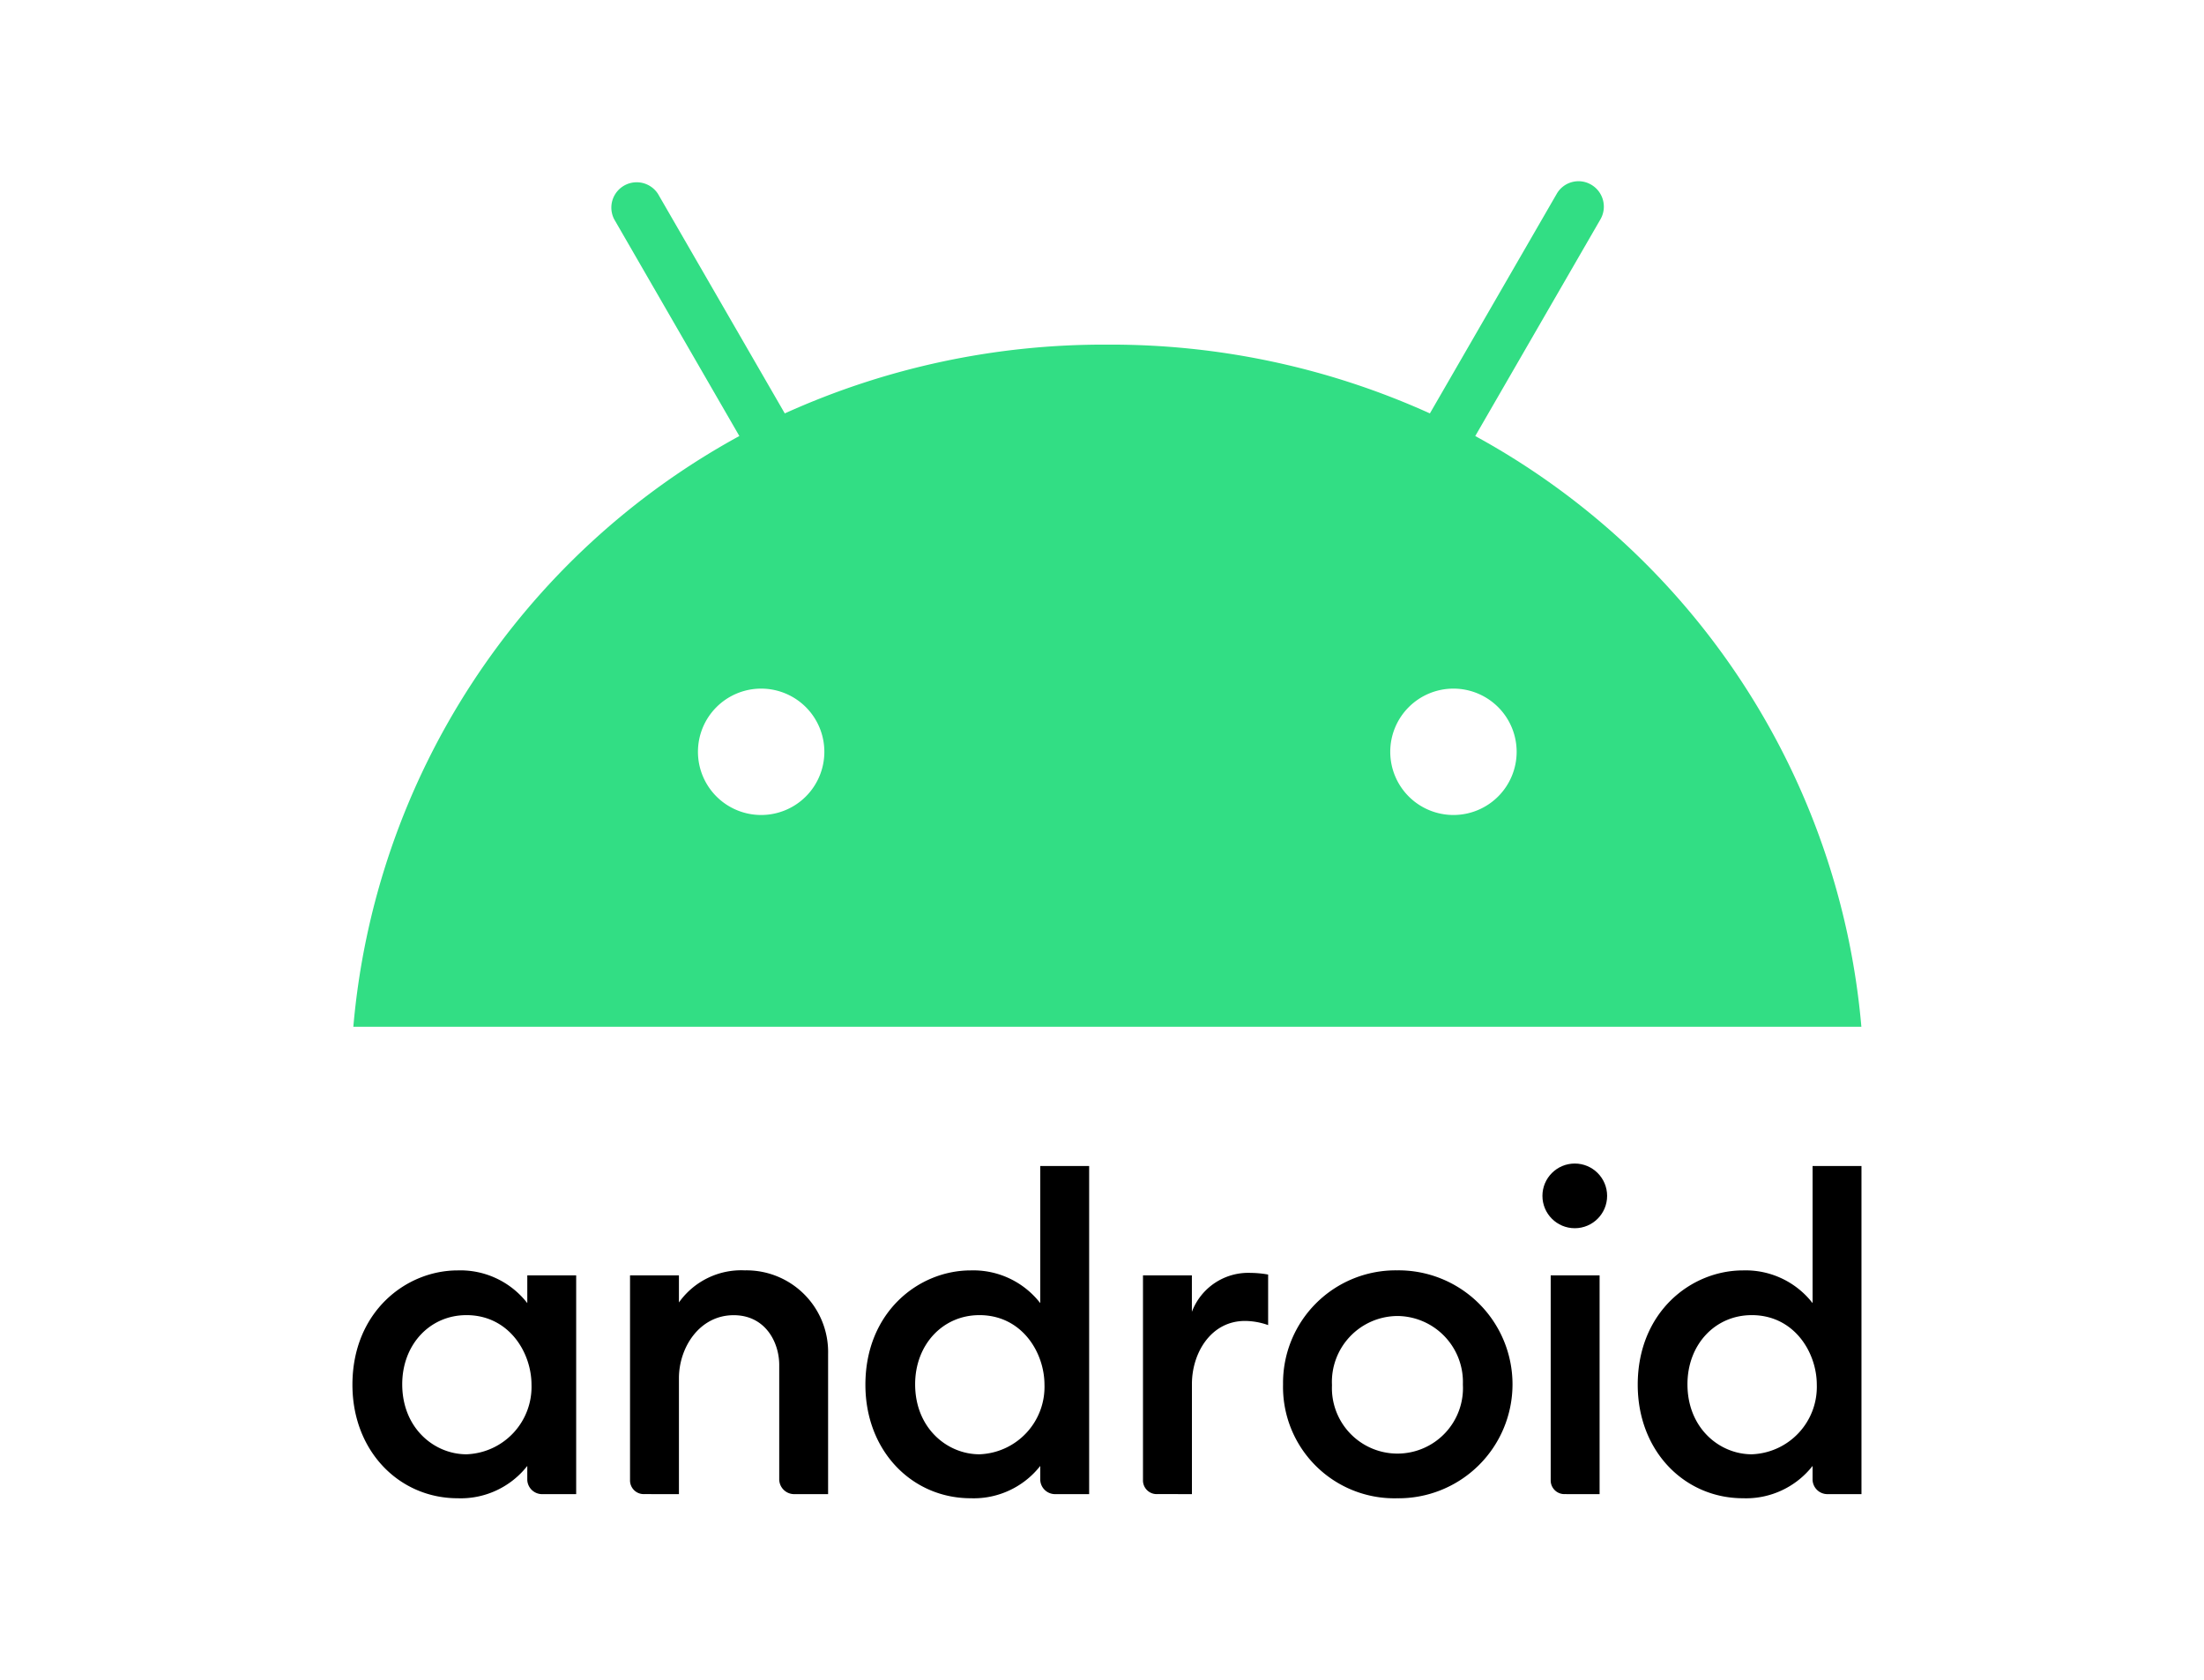
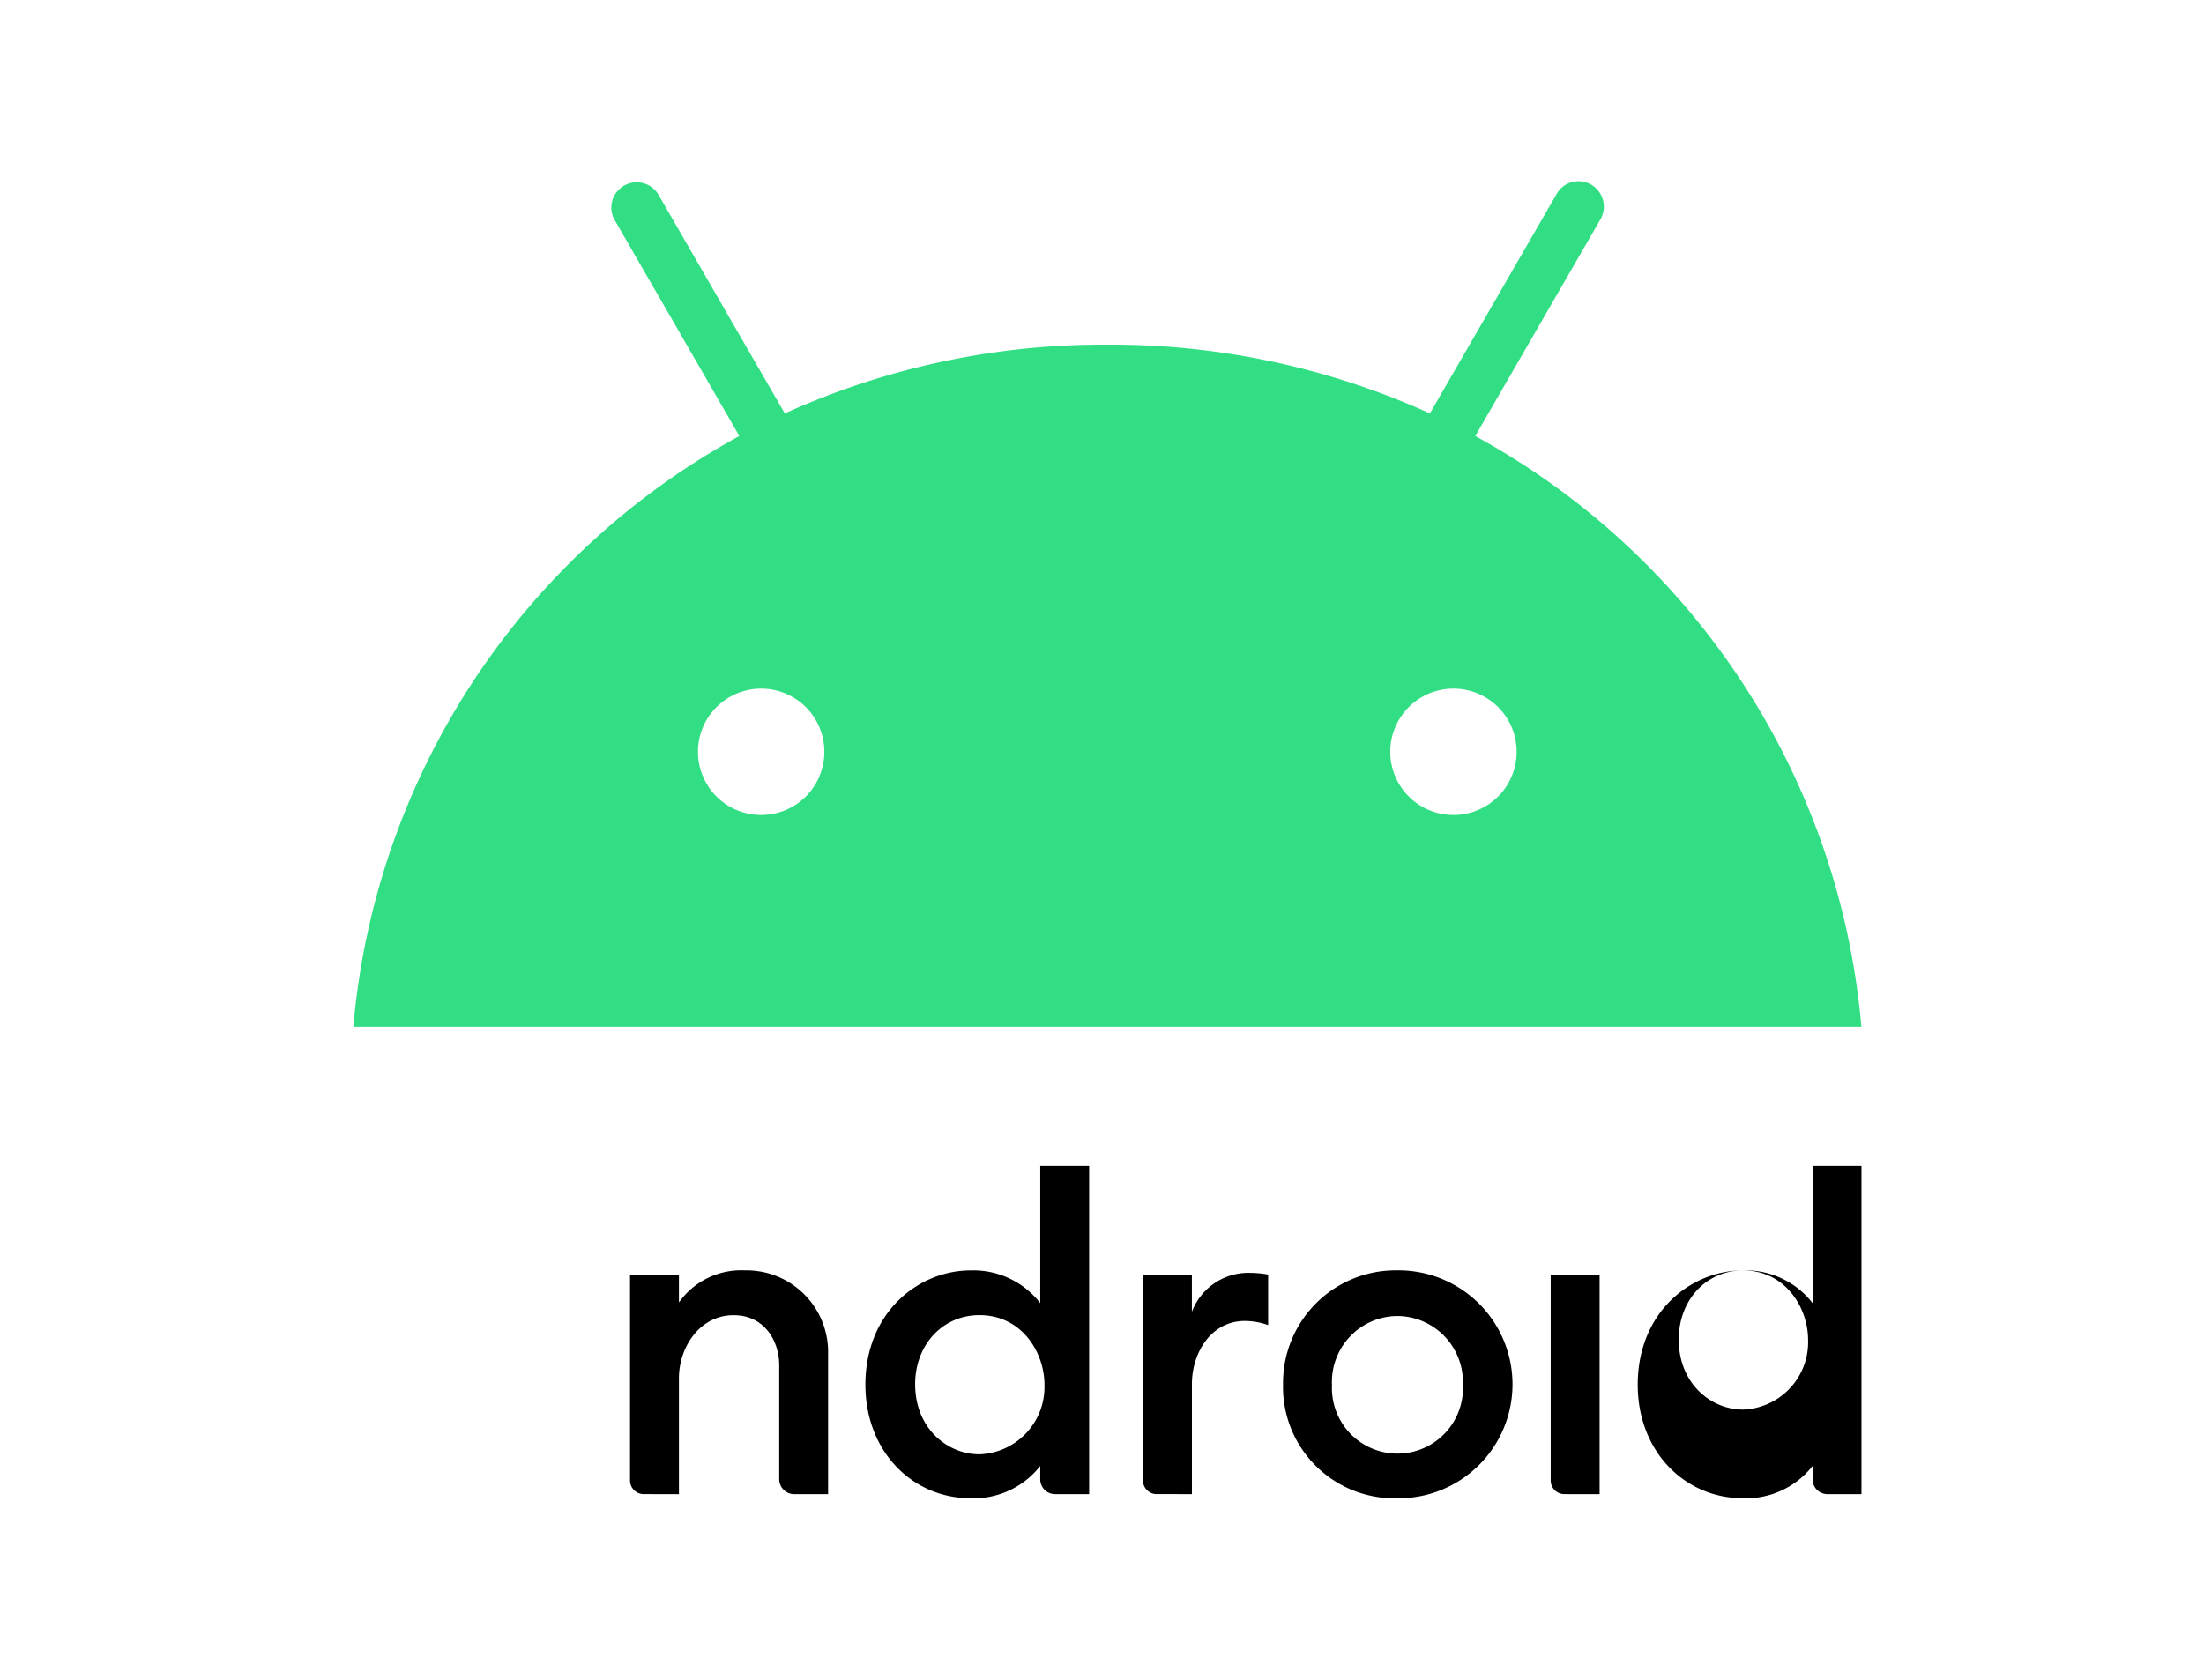
<svg xmlns="http://www.w3.org/2000/svg" width="218.878" height="166.858" viewBox="0 0 218.878 166.858">
  <g id="Group_61791" data-name="Group 61791" transform="translate(-385 -8206)">
    <rect id="Rectangle_30117" data-name="Rectangle 30117" width="218.878" height="166.858" transform="translate(385 8206)" fill="none" />
    <g id="Layer_2" data-name="Layer 2" transform="translate(420 8224.063)">
      <g id="svg8" transform="translate(0 -0.063)">
        <g id="layer1">
          <g id="g80302" transform="translate(0 97.573)">
-             <path id="path825" d="M10.451,721.842C5.3,721.842,0,725.972,0,733.2c0,6.607,4.659,11.274,10.451,11.274a8.4,8.4,0,0,0,6.913-3.21v1.4a1.476,1.476,0,0,0,1.4,1.4H22.22v-21.73H17.365v2.757a8.414,8.414,0,0,0-6.913-3.25Zm.865,4.442c4.243,0,6.467,3.73,6.467,6.913a6.7,6.7,0,0,1-6.458,6.91c-3.189,0-6.38-2.582-6.38-6.957,0-3.943,2.744-6.865,6.371-6.865Z" transform="translate(0 -711.227)" />
            <path id="path829" d="M185.356,744.036a1.359,1.359,0,0,1-1.4-1.4V722.311h4.856V725a7.587,7.587,0,0,1,6.549-3.189,8.114,8.114,0,0,1,8.265,8.319v13.909h-3.373a1.487,1.487,0,0,1-1.481-1.481V731.2c0-2.228-1.365-4.935-4.523-4.935-3.406,0-5.436,3.219-5.436,6.251v11.521Z" transform="translate(-156.388 -711.201)" />
            <path id="path833" d="M350.381,663.029c-5.152,0-10.451,4.129-10.451,11.357,0,6.608,4.659,11.274,10.451,11.274a8.4,8.4,0,0,0,6.913-3.21v1.4a1.476,1.476,0,0,0,1.4,1.4h3.456V652.66h-4.856v13.619A8.414,8.414,0,0,0,350.381,663.029Zm.865,4.442c4.243,0,6.467,3.73,6.467,6.913a6.7,6.7,0,0,1-6.458,6.91c-3.191,0-6.386-2.584-6.386-6.957,0-3.943,2.75-6.865,6.377-6.865Z" transform="translate(-288.987 -652.414)" />
            <path id="path835" d="M525.276,745.473a1.359,1.359,0,0,1-1.4-1.4V723.747h4.856v3.621a5.984,5.984,0,0,1,5.845-3.868,10.135,10.135,0,0,1,1.728.165v5.02a6.987,6.987,0,0,0-2.3-.412c-3.406,0-5.268,3.219-5.268,6.251v10.949Z" transform="translate(-445.367 -712.638)" />
            <path id="path837" d="M795.456,746.876a1.359,1.359,0,0,1-1.4-1.4V725.15h4.856v21.73Z" transform="translate(-675.057 -714.041)" />
-             <path id="path839" d="M862.181,663.029c-5.154,0-10.451,4.129-10.451,11.357,0,6.608,4.659,11.274,10.451,11.274a8.4,8.4,0,0,0,6.913-3.21v1.4a1.476,1.476,0,0,0,1.4,1.4h3.456V652.66h-4.855v13.619A8.414,8.414,0,0,0,862.181,663.029Zm.865,4.442c4.243,0,6.467,3.73,6.467,6.913a6.7,6.7,0,0,1-6.458,6.91c-3.191,0-6.386-2.584-6.386-6.957,0-3.943,2.744-6.865,6.377-6.865Z" transform="translate(-724.088 -652.414)" />
-             <circle id="path841" cx="3.212" cy="3.212" r="3.212" transform="translate(118.178)" />
+             <path id="path839" d="M862.181,663.029c-5.154,0-10.451,4.129-10.451,11.357,0,6.608,4.659,11.274,10.451,11.274a8.4,8.4,0,0,0,6.913-3.21v1.4a1.476,1.476,0,0,0,1.4,1.4h3.456V652.66h-4.855v13.619A8.414,8.414,0,0,0,862.181,663.029Zc4.243,0,6.467,3.73,6.467,6.913a6.7,6.7,0,0,1-6.458,6.91c-3.191,0-6.386-2.584-6.386-6.957,0-3.943,2.744-6.865,6.377-6.865Z" transform="translate(-724.088 -652.414)" />
            <path id="path843" d="M628.015,721.81a11.184,11.184,0,0,0-11.325,11.325A11.058,11.058,0,0,0,628,744.45a11.321,11.321,0,1,0,.012-22.64Zm.018,4.535a6.558,6.558,0,0,1,6.516,6.805,6.508,6.508,0,1,1-13,.066,6.545,6.545,0,0,1,6.487-6.87Z" transform="translate(-524.271 -711.201)" />
          </g>
          <path id="path80319" d="M112.016,25.249l12.43-21.52a2.524,2.524,0,0,0-.913-3.447,2.491,2.491,0,0,0-3.433.92L107.512,23a76.772,76.772,0,0,0-32.036-6.831A76.739,76.739,0,0,0,43.446,23L30.857,1.2a2.516,2.516,0,0,0-4.346,2.527l12.424,21.52A74.168,74.168,0,0,0,.6,83.925H150.362A74.155,74.155,0,0,0,112.016,25.249ZM41.1,62.889a6.276,6.276,0,1,1,6.276-6.276A6.276,6.276,0,0,1,41.1,62.889Zm68.751,0a6.276,6.276,0,1,1,6.276-6.276,6.276,6.276,0,0,1-6.276,6.276Z" transform="translate(-0.51 0.063)" fill="#32de84" />
        </g>
      </g>
    </g>
  </g>
</svg>